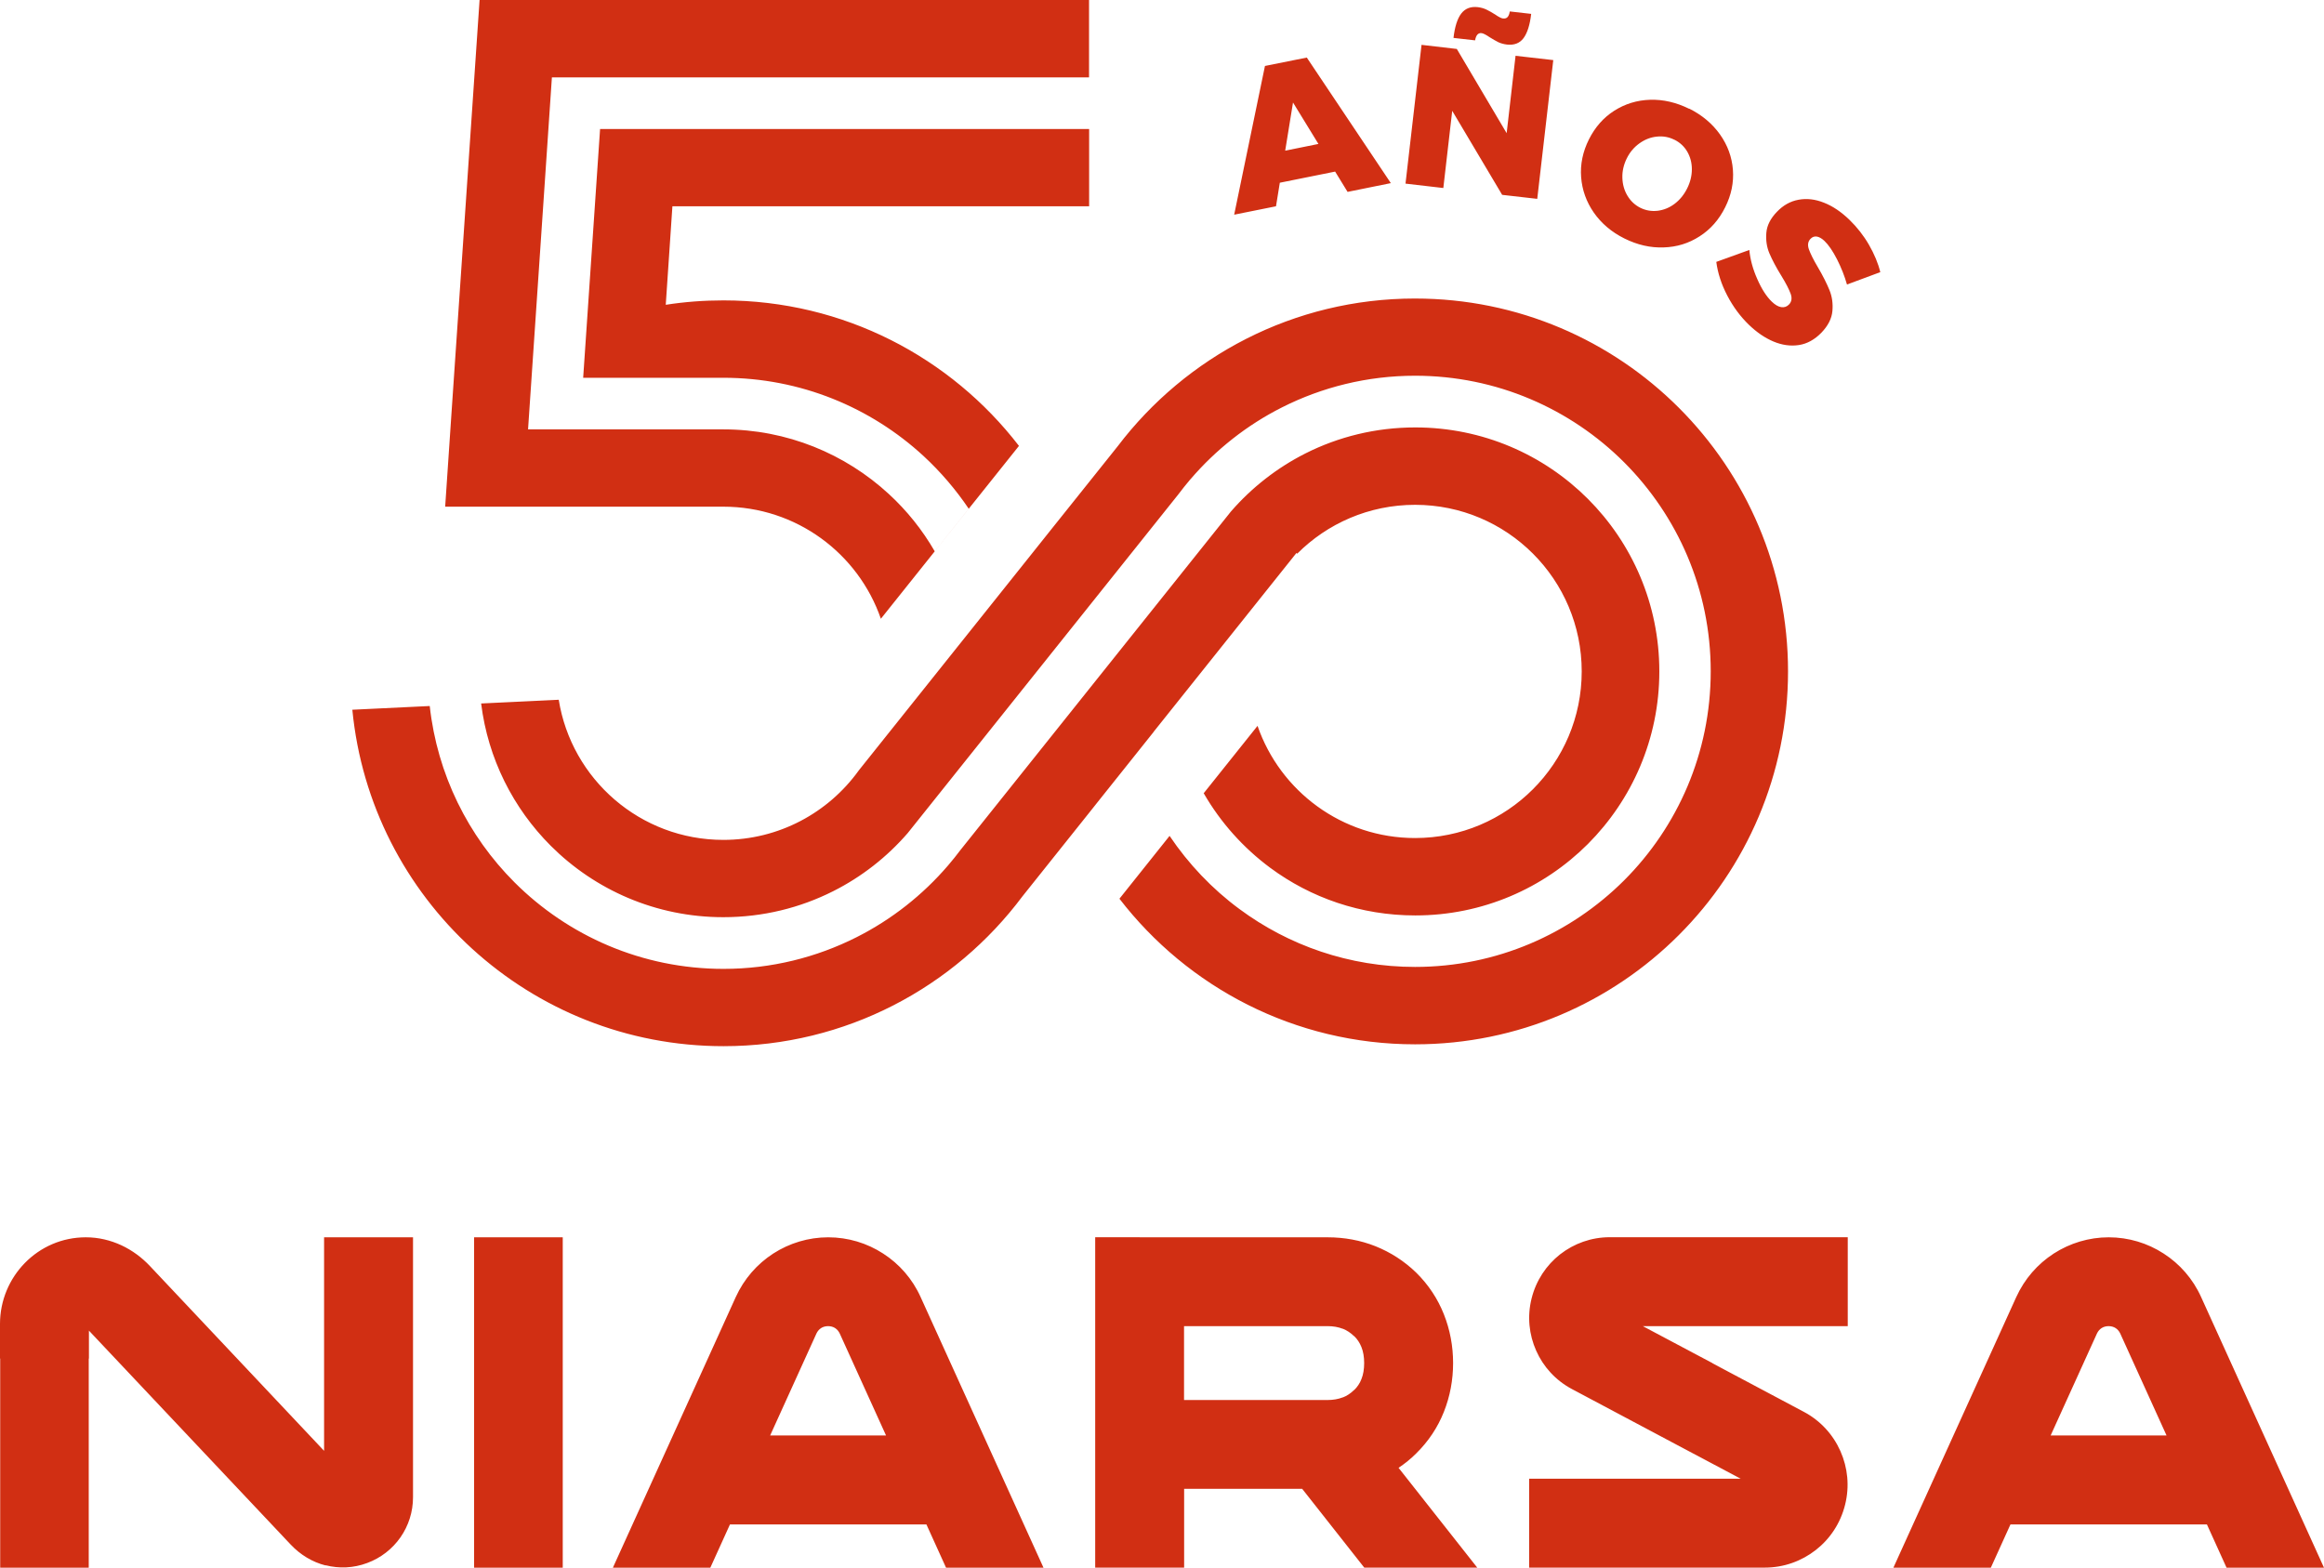
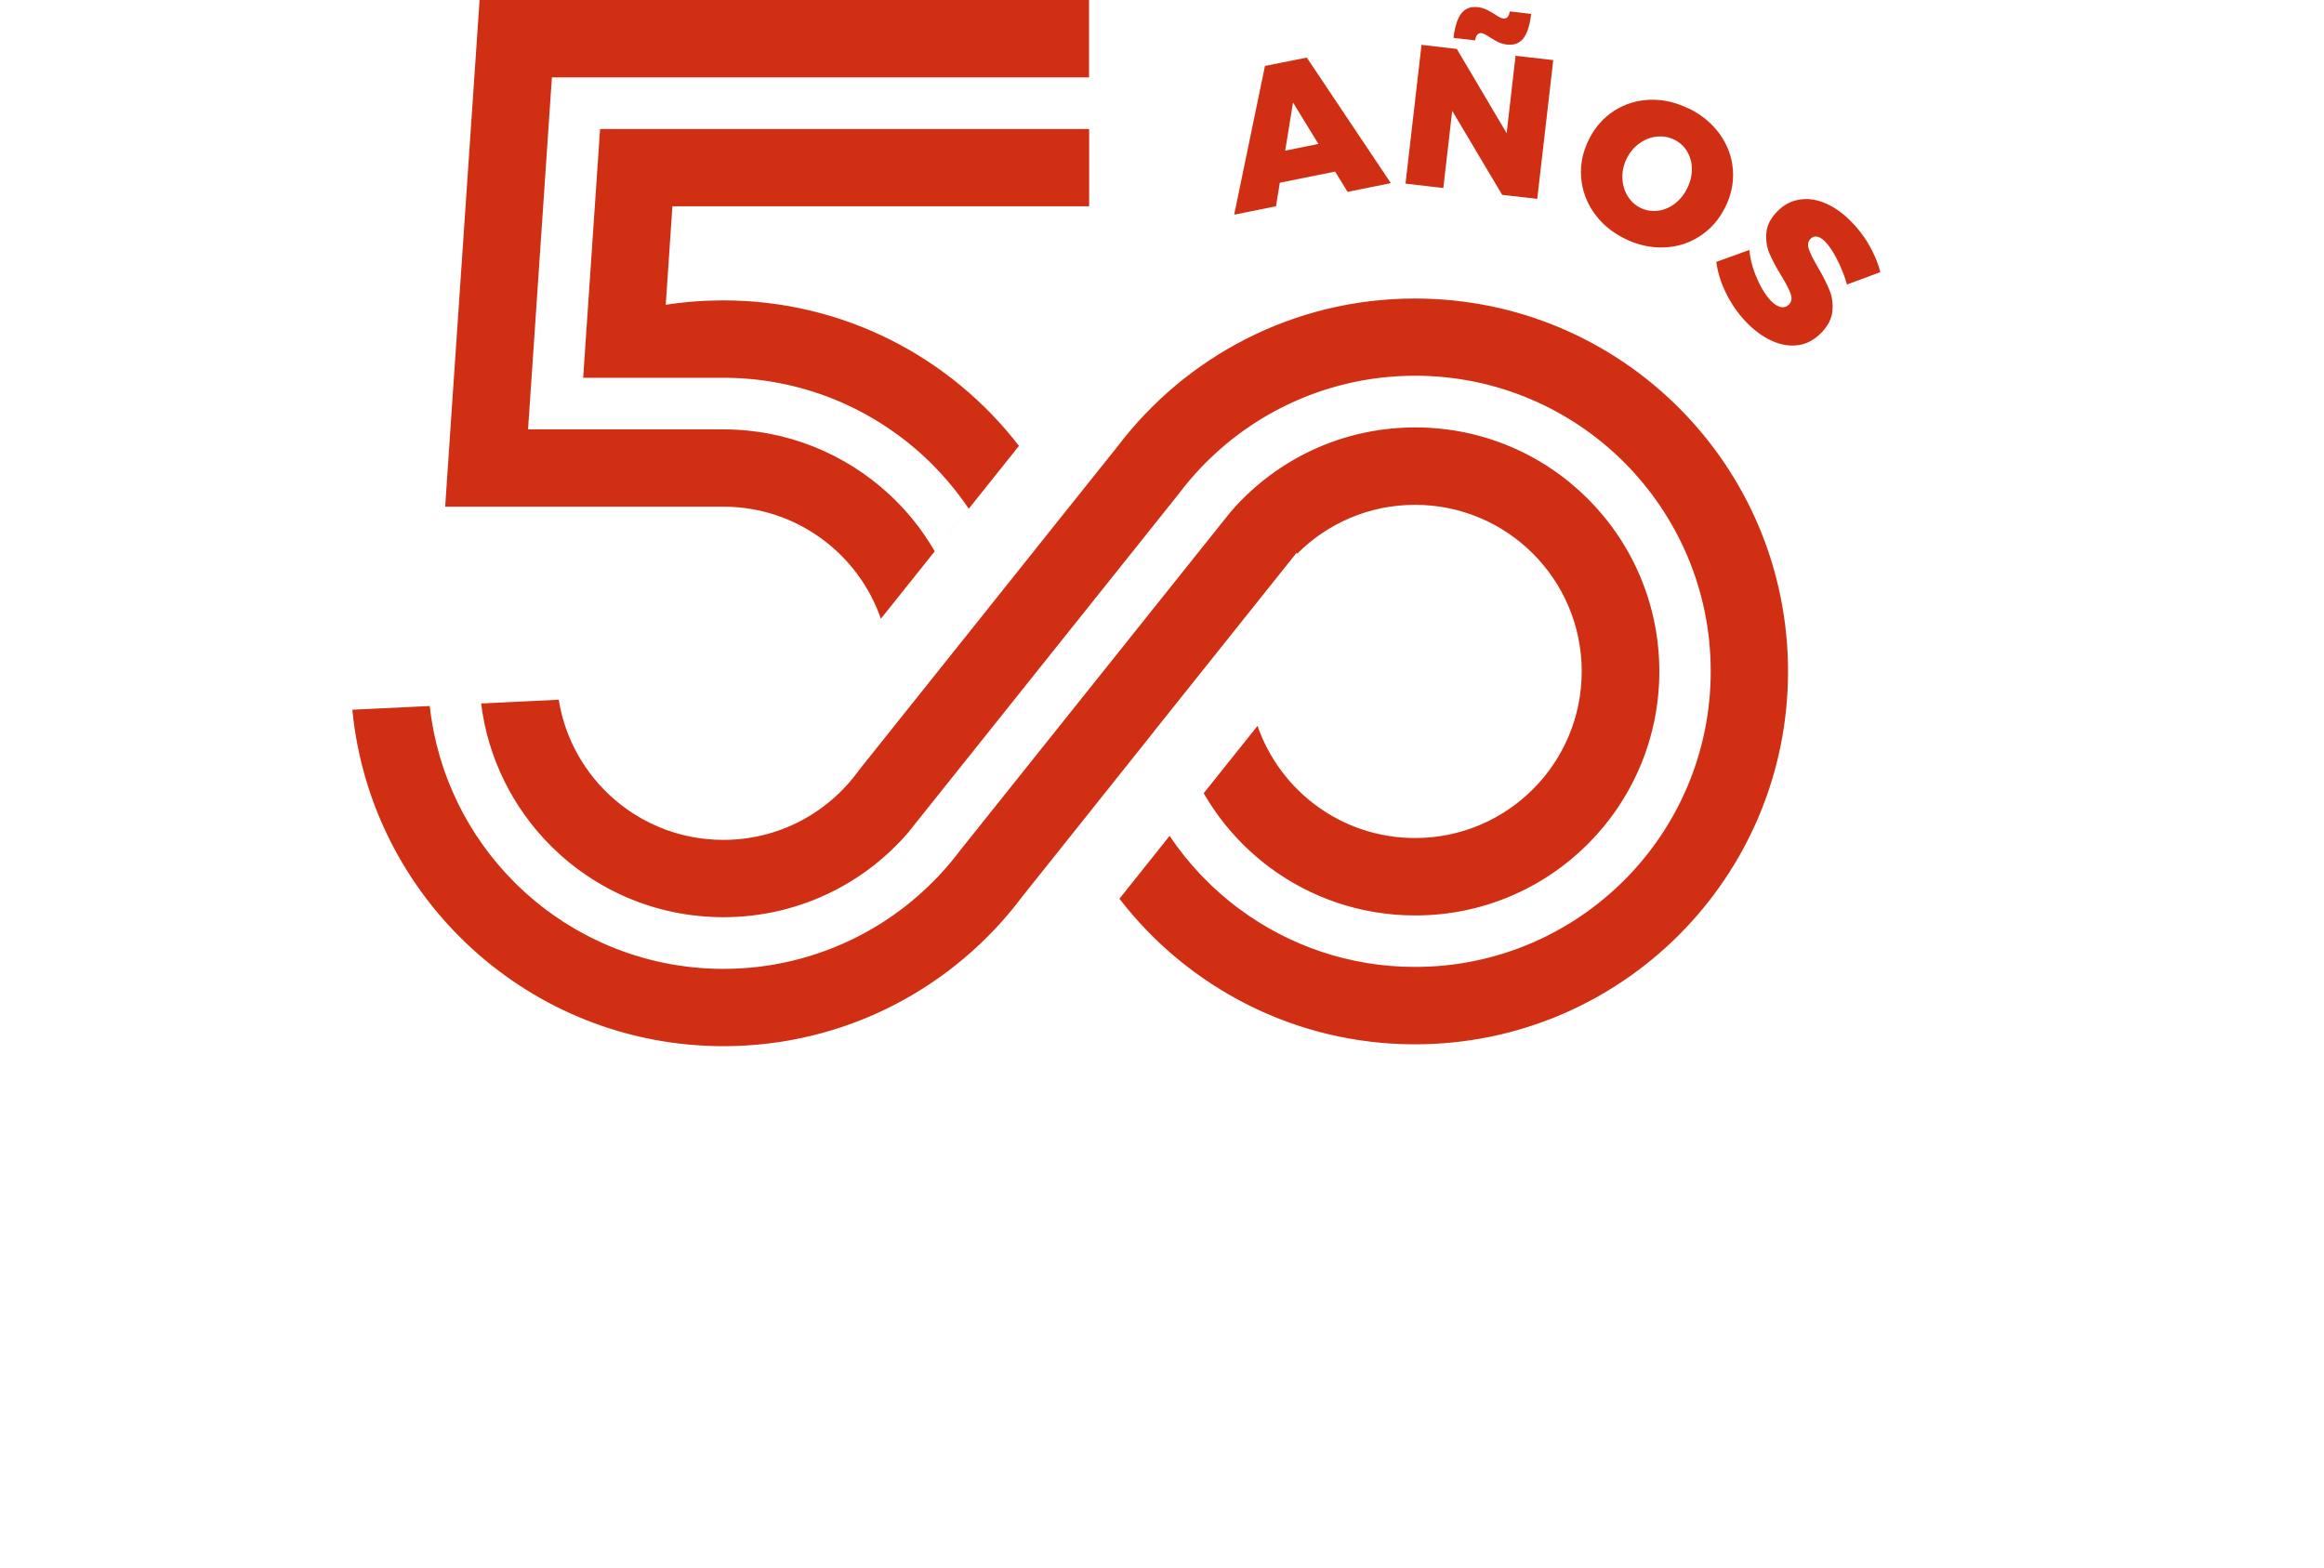
<svg xmlns="http://www.w3.org/2000/svg" id="Capa_2" data-name="Capa 2" viewBox="0 0 237.79 160.43">
  <defs>
    <style>      .cls-1 {        fill: #d12f13;        fill-rule: evenodd;      }    </style>
  </defs>
  <g id="Capa_1-2" data-name="Capa 1">
    <path class="cls-1" d="M188.98,29.11c-.24-.85-.58-1.71-1.01-2.56-.44-.86-.87-1.49-1.29-1.89-.26-.25-.52-.4-.77-.45-.25-.04-.47.03-.66.23-.26.27-.32.63-.17,1.06.15.43.45,1.05.92,1.84.53.9.92,1.69,1.19,2.35.27.66.37,1.38.3,2.14-.07.77-.44,1.5-1.12,2.21-.69.71-1.46,1.14-2.31,1.27-.85.13-1.72.01-2.6-.36-.88-.37-1.71-.94-2.51-1.71-.88-.85-1.62-1.85-2.22-3-.6-1.15-.97-2.3-1.12-3.44l3.38-1.22c.09.95.35,1.94.81,2.97.45,1.03.95,1.8,1.49,2.32.33.32.65.51.96.56.31.05.58-.04.8-.27.27-.28.33-.65.17-1.09-.16-.44-.47-1.06-.95-1.84-.54-.87-.94-1.64-1.22-2.29-.28-.65-.38-1.36-.32-2.11.06-.75.42-1.47,1.09-2.16.64-.67,1.38-1.08,2.21-1.23.83-.15,1.69-.06,2.59.3.9.35,1.77.94,2.62,1.76.77.75,1.44,1.6,1.99,2.55.55.96.94,1.89,1.16,2.8l-3.39,1.26ZM171.32,14.3c-.56-.28-1.16-.39-1.79-.32-.63.06-1.22.29-1.77.68-.55.39-.99.9-1.31,1.55-.32.65-.47,1.31-.45,1.98.02.68.19,1.29.52,1.84.33.55.77.96,1.33,1.24.55.27,1.13.37,1.76.3.62-.08,1.2-.31,1.73-.71.53-.4.96-.92,1.29-1.58.32-.64.48-1.3.48-1.96,0-.66-.16-1.26-.47-1.8-.31-.53-.75-.94-1.31-1.22ZM172.85,11.12c1.31.66,2.36,1.54,3.14,2.64.78,1.1,1.22,2.31,1.32,3.61.1,1.3-.16,2.58-.79,3.84-.63,1.27-1.5,2.26-2.61,2.97-1.11.72-2.34,1.1-3.69,1.14-1.35.05-2.69-.26-4-.91-1.33-.66-2.37-1.55-3.14-2.65-.77-1.11-1.2-2.32-1.3-3.63-.1-1.32.17-2.61.8-3.87.63-1.25,1.49-2.23,2.59-2.93,1.1-.7,2.33-1.08,3.67-1.12,1.34-.04,2.68.27,4.01.93ZM156.67,1.41c-.13,1.15-.4,1.98-.79,2.5-.39.52-.96.73-1.69.65-.32-.04-.62-.12-.88-.24-.26-.13-.55-.3-.89-.51-.38-.26-.66-.4-.83-.42-.35-.04-.57.21-.66.74l-2.21-.25c.13-1.13.39-1.96.79-2.49.4-.52.96-.74,1.69-.66.32.04.62.12.89.25.27.13.57.3.92.52.14.1.28.19.42.26.14.08.26.12.35.13.2.02.36-.02.47-.14.11-.12.19-.31.23-.58l2.19.25ZM155.08,5.71l3.85.44-1.64,14.2-3.59-.41-5.11-8.6-.91,7.9-3.87-.45,1.64-14.2,3.61.42,5.1,8.62.91-7.92ZM131.5,15.42l3.4-.69-2.6-4.24-.8,4.93ZM137.88,19.63l-1.27-2.07-5.66,1.14-.39,2.41-4.28.86,3.15-15.22,4.28-.86,8.6,12.85-4.44.9ZM111.43,21.11h-42.63l-.68,10.08c1.92-.3,3.89-.45,5.9-.45,12.32,0,23.27,5.84,30.24,14.89l-14.13,17.69c-2.31-6.68-8.65-11.47-16.12-11.47h-28.46l.61-9.04h0s.9-13.22.9-13.22L49.07,0h62.36v7.92h-54.96l-2.44,36.02h19.98c6.53,0,12.48,2.51,16.93,6.61,1.85,1.7,3.44,3.68,4.7,5.87l3.48-4.36c-1.33-1.97-2.88-3.78-4.62-5.39-5.39-4.97-12.59-8.01-20.49-8.01h-14.34l1.73-25.46h50.04v7.92ZM123.15,81.19l5.52-6.91c2.31,6.68,8.65,11.48,16.12,11.48,9.42,0,17.05-7.63,17.05-17.05s-7.63-17.05-17.05-17.05c-4.71,0-8.98,1.91-12.06,5l-.08-.07-14.62,18.31h.01l-5.69,7.13-.77.97-6.96,8.72h0c-6.96,9.31-18.07,15.34-30.59,15.34-19.82,0-36.11-15.11-37.98-34.43l7.92-.38c.77,7.01,3.94,13.31,8.67,18.04,5.47,5.47,13.04,8.86,21.39,8.86,4.88,0,9.51-1.17,13.61-3.24,3.59-1.81,6.77-4.32,9.36-7.34h0s.05-.06.05-.06c.42-.49.82-.99,1.21-1.51l27.69-34.66c2.12-2.44,4.71-4.47,7.62-5.94,3.37-1.7,7.19-2.66,11.24-2.66,6.9,0,13.14,2.79,17.66,7.31,4.52,4.52,7.31,10.76,7.31,17.66s-2.8,13.14-7.31,17.66c-4.52,4.52-10.76,7.31-17.66,7.31-5.57,0-10.71-1.81-14.85-4.88-2.75-2.04-5.07-4.63-6.79-7.61ZM144.79,30.55c21.08,0,38.16,17.08,38.16,38.16s-17.09,38.16-38.16,38.16c-12.32,0-23.27-5.84-30.25-14.9l5.13-6.43c1.94,2.88,4.35,5.42,7.14,7.48,5.03,3.73,11.25,5.93,17.98,5.93,8.35,0,15.91-3.39,21.39-8.86,5.47-5.47,8.86-13.04,8.86-21.39s-3.39-15.91-8.86-21.39c-5.47-5.47-13.04-8.86-21.39-8.86-4.89,0-9.52,1.17-13.62,3.24-3.59,1.81-6.76,4.32-9.35,7.34h0s-.04.04-.04.04c-.42.5-.83,1.01-1.22,1.53l-27.68,34.65c-2.12,2.45-4.71,4.48-7.63,5.95-3.37,1.7-7.19,2.66-11.24,2.66-6.89,0-13.14-2.79-17.66-7.31-3.83-3.83-6.42-8.9-7.12-14.56l7.94-.38c1.3,8.13,8.34,14.34,16.84,14.34,5.7,0,10.74-2.79,13.84-7.08l.02-.03h0l17.48-21.89,2.52-3.16.76-.95h0s5.73-7.17,5.73-7.17h0c6.97-9.18,18-15.12,30.42-15.12Z" />
-     <path class="cls-1" d="M48.51,160.43v-33.81h9.07v33.81h-9.07ZM78.82,146.9h11.84l-4.74-10.44c-.11-.23-.27-.42-.47-.55-.2-.13-.45-.2-.72-.2s-.52.07-.72.2c-.2.13-.36.32-.47.55l-4.74,10.44ZM74.69,156h0l-2.01,4.43h-9.97l12.57-27.69c.85-1.87,2.19-3.39,3.84-4.46,1.65-1.06,3.59-1.66,5.62-1.66s3.97.59,5.62,1.66c1.65,1.06,3,2.59,3.84,4.46l12.57,27.69h-9.97l-2.01-4.43h-20.1ZM205.71,156h0l-2.01,4.43h-9.97l12.57-27.69c.85-1.87,2.19-3.39,3.84-4.46,1.65-1.06,3.59-1.66,5.62-1.66s3.97.59,5.62,1.66c1.65,1.06,3,2.59,3.84,4.46l12.57,27.69h-9.97l-2.01-4.43h-20.1ZM209.84,146.9h11.84l-4.74-10.44c-.11-.23-.27-.42-.47-.55-.2-.13-.45-.2-.72-.2s-.52.07-.72.2c-.2.13-.36.32-.47.55l-4.74,10.44ZM0,139.03v-3.55c0-2.41.97-4.63,2.55-6.24,1.59-1.62,3.78-2.62,6.23-2.62,1.3,0,2.52.3,3.63.81,1.12.52,2.11,1.26,2.93,2.13l17.82,18.91v-21.85h9.1v26.59c0,1.51-.46,2.93-1.29,4.12h0c-.82,1.17-1.99,2.1-3.4,2.62-1.42.53-2.88.58-4.25.23v.02c-1.35-.34-2.58-1.08-3.58-2.14l-20.64-21.89v2.86h-.02v21.4S.02,160.43.02,160.43v-21.4h-.02ZM175.22,139.51l9.33,4.96c1.72.91,3.01,2.34,3.76,4.03.75,1.69.95,3.6.48,5.48-.47,1.9-1.55,3.51-3,4.64-1.46,1.14-3.28,1.8-5.21,1.8h-24.12v-9.1h21.64l-4.88-2.59-2.26-1.2-10.12-5.38c-1.67-.89-2.93-2.28-3.66-3.93-.73-1.64-.93-3.5-.47-5.34.46-1.85,1.51-3.41,2.92-4.52,1.43-1.11,3.19-1.75,5.08-1.75h24.35v9.1h-20.97l5.14,2.73,2,1.06ZM116.61,126.62h19.24c1.69,0,3.34.3,4.88.91h0c1.55.62,2.95,1.52,4.17,2.7h0c1.27,1.25,2.21,2.69,2.83,4.25.64,1.6.95,3.3.95,5.01s-.31,3.41-.95,5.01c-.62,1.56-1.56,2.99-2.83,4.24h0c-.56.56-1.16,1.04-1.8,1.47l8.05,10.21h-11.56l-6.35-8.06h-12.08v8.06h-9.1v-33.81h4.55ZM121.15,143.27h14.69c.56,0,1.09-.09,1.55-.27h.02c.39-.15.78-.4,1.13-.75h.02c.33-.32.58-.7.74-1.12.19-.46.28-1.02.28-1.64s-.09-1.17-.28-1.64c-.17-.42-.41-.8-.74-1.12h-.02c-.35-.34-.73-.59-1.13-.75h-.02c-.46-.18-.98-.27-1.55-.27h-14.69v7.56Z" />
  </g>
</svg>